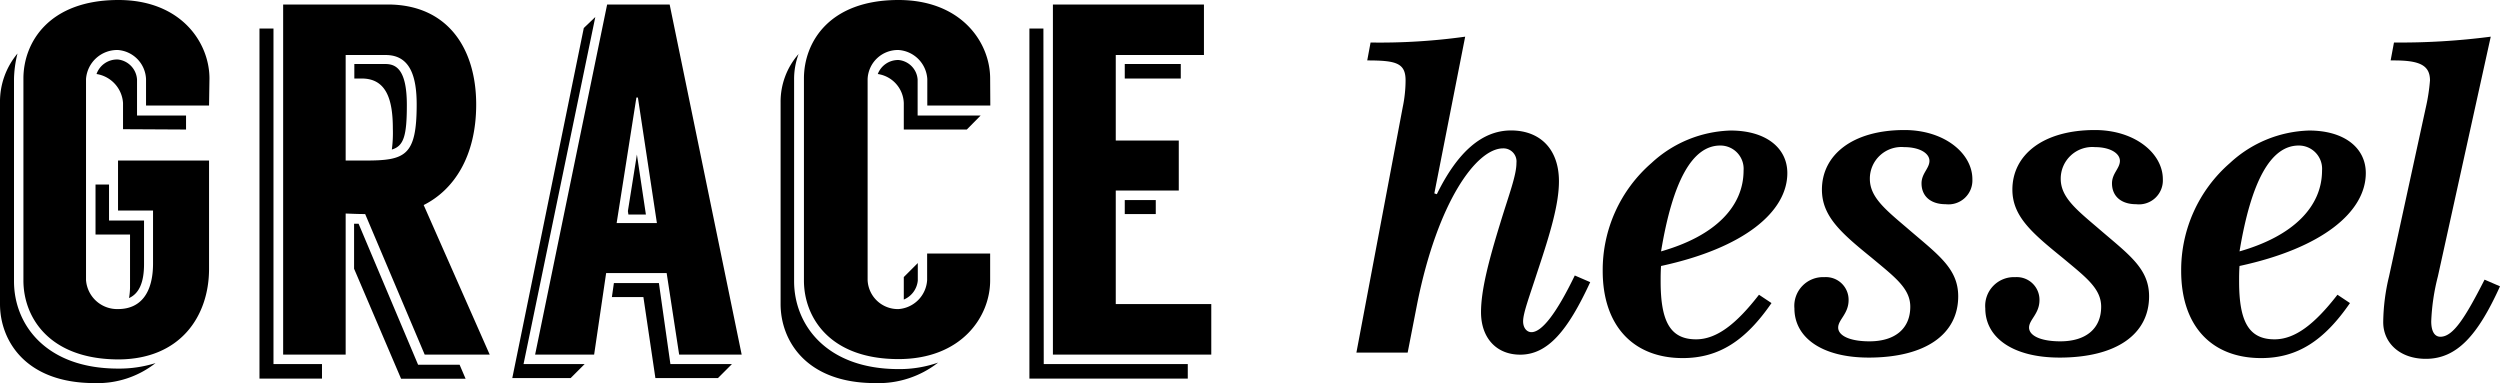
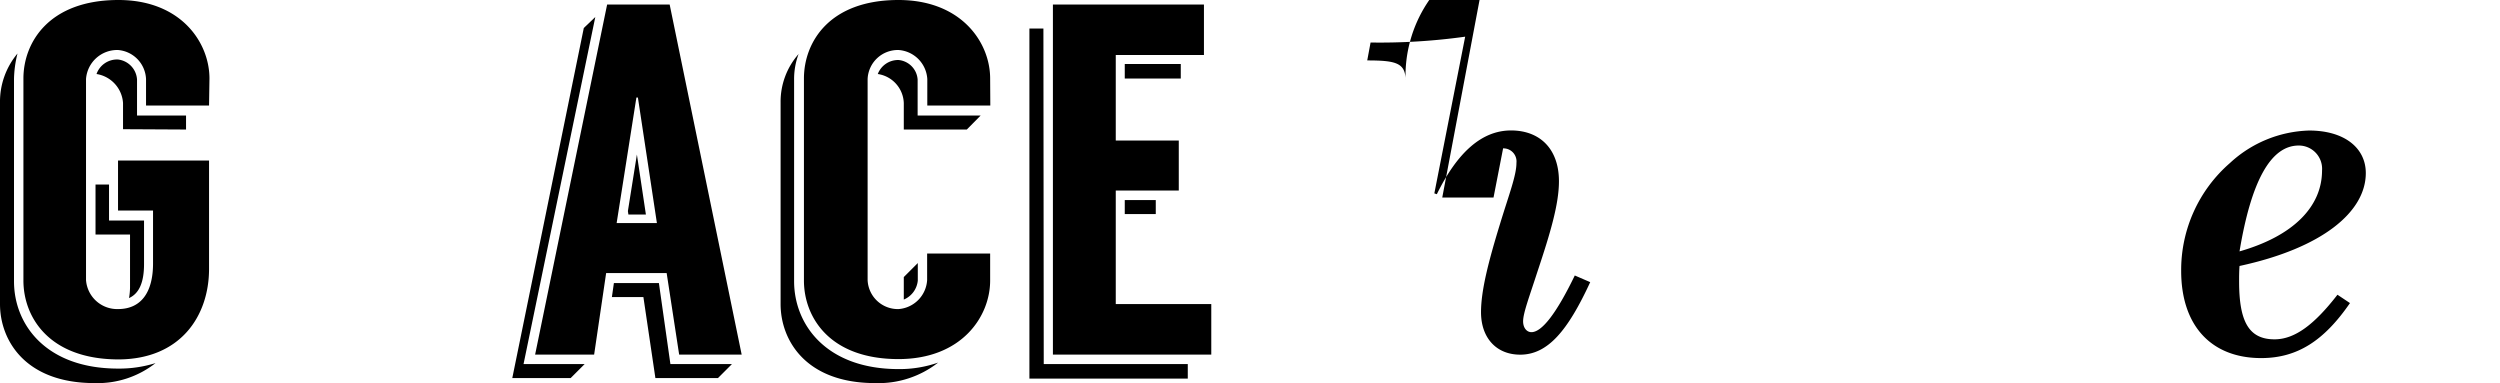
<svg xmlns="http://www.w3.org/2000/svg" id="d9f6aeb7-8bd4-4f6f-a02c-d8e72bbcc4f0" data-name="Layer 1" viewBox="0 0 299.93 45.96">
  <title>Grace-Hessel</title>
  <path d="M93.35,71.46a14.51,14.51,0,0,0,4.5-.66,11.26,11.26,0,0,1-7.32,2.4c-8.34,0-11.34-5.16-11.34-9.48V39.54a9,9,0,0,1,2.1-5.88,13.42,13.42,0,0,0-.42,3.06V61C80.87,66.18,84.71,71.46,93.35,71.46ZM104.27,39.9H96.71V36.72a3.65,3.65,0,0,0-3.36-3.48,3.75,3.75,0,0,0-3.84,3.48V60.84a3.75,3.75,0,0,0,3.84,3.48c2.76,0,4.2-2,4.2-5.46V52.5h-4.2v-6h10.92v13c0,5.64-3.42,10.86-10.92,10.86C85,70.32,82,65.22,82,60.9V36.66c0-4.32,3.06-9.42,11.4-9.42,7.5,0,10.92,5.1,10.92,9.42ZM94.79,61.74V55.38H90.65v-6h1.62V53.7h4.2v5.22c0,2.22-.6,3.54-1.8,4.08A8.17,8.17,0,0,0,94.79,61.74Zm-.84-19V39.6a3.77,3.77,0,0,0-3.18-3.48,2.61,2.61,0,0,1,2.58-1.74,2.58,2.58,0,0,1,2.28,2.4V41.1h5.88v1.68Z" transform="translate(-79.19 -27.24)" />
-   <path d="M112,70.92h5.82v1.74h-7.5v-42H112Zm11-18c-1.08,0-2-.06-2.34-.06V69.78h-7.5v-42h12.54c7.2,0,10.62,5.28,10.62,12,0,6.24-2.7,10.26-6.3,12.06l7.92,17.94h-7.8Zm0-6.42c4.8,0,6.18-.54,6.18-6.72,0-3.36-.78-5.94-3.72-5.94h-4.8V46.5Zm5-6.66c0,3.66-.36,4.92-1.8,5.34a15.34,15.34,0,0,0,.12-2.52c0-3.36-.72-6-3.72-6h-.9V34.92h3.72C126.71,34.92,128,35.58,128,39.84ZM134.33,71l.72,1.68h-7.74l-5.64-13.2v-5.4h.54L129.35,71Z" transform="translate(-79.19 -27.24)" />
  <path d="M149.33,70.92l-1.68,1.68h-7l8.58-42,1.38-1.32L142,70.92ZM159.17,60h-7.26l-1.44,9.78h-7.08l8.64-42h7.5l8.64,42h-7.5ZM167,70.92l-1.68,1.68h-7.5l-1.44-9.72h-3.78l.24-1.68h5.4l1.38,9.72ZM158,54l-2.28-15.06h-.18L153.17,54Zm-2.4-8.22,1.08,7.2h-2.1l-.06-.42Z" transform="translate(-79.19 -27.24)" />
  <path d="M187,71.52a14,14,0,0,0,4.74-.78,11.62,11.62,0,0,1-7.56,2.46c-8.34,0-11.34-5.16-11.34-9.48V39.54A8.66,8.66,0,0,1,175,33.72a8.56,8.56,0,0,0-.54,3V61C174.47,66.18,178.31,71.52,187,71.52Zm11-31.62h-7.56V36.72A3.71,3.71,0,0,0,187,33.24a3.63,3.63,0,0,0-3.72,3.48V60.84A3.63,3.63,0,0,0,187,64.32a3.71,3.71,0,0,0,3.42-3.48V57.66h7.56V60.9c0,4.32-3.42,9.42-11,9.42-8.34,0-11.34-5.1-11.34-9.42V36.66c0-4.32,3-9.42,11.34-9.42,7.56,0,11,5.1,11,9.42Zm-2.82,2.88h-7.56V39.6a3.65,3.65,0,0,0-3.12-3.48A2.61,2.61,0,0,1,187,34.44a2.53,2.53,0,0,1,2.28,2.34V41.1h7.56Zm-7.56,17.7,1.68-1.68v2.1a2.76,2.76,0,0,1-1.68,2.28Z" transform="translate(-79.19 -27.24)" />
  <path d="M204.41,70.92h17.28v1.74h-19v-42h1.68Zm20.1-7.2v6.06h-19v-42h18.12v6.06H213.05V44.1h7.56v6h-7.56V63.72ZM214.13,36.66V34.92h6.72v1.74Zm0,16.26V51.24h3.72v1.68Z" transform="translate(-79.19 -27.24)" />
-   <path d="M247.82,36.89c0-2.1-1.15-2.4-4.6-2.4l.4-2.15a74,74,0,0,0,11.35-.7l-3.7,18.8.3.1c2.5-5.1,5.45-7.65,8.9-7.65s5.75,2.2,5.75,6.1c0,2.75-1.05,6.25-2.55,10.75-1,3.1-1.75,5.05-1.75,6.05,0,.8.45,1.3,1,1.3,1.25,0,3-2.25,5.2-6.8l1.85.8c-2.7,5.85-5.1,8.7-8.4,8.7-2.85,0-4.7-2-4.7-5.1,0-2.6.9-6.1,2.3-10.65,1.05-3.45,1.95-5.75,1.95-7.25a1.57,1.57,0,0,0-1.6-1.75c-3.2,0-7.85,6.4-10.3,18.6l-1.15,5.9h-6.15l5.55-29.4A16,16,0,0,0,247.82,36.89Z" transform="translate(-79.19 -27.24)" />
-   <path d="M278.42,61c0,4.8,1.15,6.95,4.25,6.95,2.45,0,4.8-1.8,7.55-5.35l1.5,1c-3.1,4.5-6.3,6.6-10.65,6.6-5.95,0-9.6-3.9-9.6-10.45a17,17,0,0,1,5.85-12.95,14.55,14.55,0,0,1,9.5-3.9c4.25,0,6.8,2.1,6.8,5.1,0,4.65-5.2,9-15.15,11.15C278.42,59.84,278.42,60.44,278.42,61Zm9.95-13.3a2.79,2.79,0,0,0-2.8-3c-3.35,0-5.7,4.25-7.1,12.7C285,55.54,288.37,52,288.37,47.69Z" transform="translate(-79.19 -27.24)" />
-   <path d="M294.47,64.24a3.45,3.45,0,0,1,3.6-3.75,2.72,2.72,0,0,1,2.9,2.75c0,1.65-1.25,2.35-1.25,3.3s1.35,1.65,3.75,1.65c3.1,0,4.9-1.55,4.9-4.15,0-2.2-1.85-3.55-4.6-5.85-3.7-3-6-5-6-8.2,0-4.15,3.65-7.15,9.9-7.15,4.8,0,8.15,2.8,8.15,5.9a2.87,2.87,0,0,1-3.2,3c-1.85,0-2.9-1-2.9-2.5,0-1.2.95-1.8.95-2.7s-1.15-1.65-3.05-1.65a3.79,3.79,0,0,0-4.1,3.8c0,2.15,1.75,3.6,4.4,5.85,3.7,3.2,6.2,4.85,6.2,8.25,0,4.5-3.85,7.35-10.75,7.35C297.77,70.14,294.47,67.74,294.47,64.24Z" transform="translate(-79.19 -27.24)" />
-   <path d="M317.37,64.24a3.45,3.45,0,0,1,3.6-3.75,2.72,2.72,0,0,1,2.9,2.75c0,1.65-1.25,2.35-1.25,3.3s1.35,1.65,3.75,1.65c3.1,0,4.9-1.55,4.9-4.15,0-2.2-1.85-3.55-4.6-5.85-3.7-3-6.05-5-6.05-8.2,0-4.15,3.65-7.15,9.9-7.15,4.8,0,8.15,2.8,8.15,5.9a2.87,2.87,0,0,1-3.2,3c-1.85,0-2.9-1-2.9-2.5,0-1.2.95-1.8.95-2.7s-1.15-1.65-3-1.65a3.79,3.79,0,0,0-4.1,3.8c0,2.15,1.75,3.6,4.4,5.85,3.7,3.2,6.2,4.85,6.2,8.25,0,4.5-3.85,7.35-10.75,7.35C320.67,70.14,317.37,67.74,317.37,64.24Z" transform="translate(-79.19 -27.24)" />
+   <path d="M247.82,36.89c0-2.1-1.15-2.4-4.6-2.4l.4-2.15a74,74,0,0,0,11.35-.7l-3.7,18.8.3.1c2.5-5.1,5.45-7.65,8.9-7.65s5.75,2.2,5.75,6.1c0,2.75-1.05,6.25-2.55,10.75-1,3.1-1.75,5.05-1.75,6.05,0,.8.45,1.3,1,1.3,1.25,0,3-2.25,5.2-6.8l1.85.8c-2.7,5.85-5.1,8.7-8.4,8.7-2.85,0-4.7-2-4.7-5.1,0-2.6.9-6.1,2.3-10.65,1.05-3.45,1.95-5.75,1.95-7.25a1.57,1.57,0,0,0-1.6-1.75l-1.15,5.9h-6.15l5.55-29.4A16,16,0,0,0,247.82,36.89Z" transform="translate(-79.19 -27.24)" />
  <path d="M347.82,61c0,4.8,1.15,6.95,4.25,6.95,2.45,0,4.8-1.8,7.55-5.35l1.5,1c-3.1,4.5-6.3,6.6-10.65,6.6-6,0-9.6-3.9-9.6-10.45a17,17,0,0,1,5.85-12.95,14.55,14.55,0,0,1,9.5-3.9c4.25,0,6.8,2.1,6.8,5.1,0,4.65-5.2,9-15.15,11.15C347.82,59.84,347.82,60.44,347.82,61Zm9.95-13.3a2.79,2.79,0,0,0-2.8-3c-3.35,0-5.7,4.25-7.1,12.7C354.37,55.54,357.77,52,357.77,47.69Z" transform="translate(-79.19 -27.24)" />
-   <path d="M371.67,60.39a25.5,25.5,0,0,0-.8,5.4c0,1.2.4,1.85,1.1,1.85,1.55,0,3-2.35,5.3-6.85l1.85.8c-2.65,5.85-5.15,8.7-8.9,8.7-3.11,0-5.11-1.9-5.11-4.4a24.38,24.38,0,0,1,.7-5.5l4.41-20.25a22.59,22.59,0,0,0,.5-3.25c0-1.85-1.3-2.4-4.3-2.4H366l.4-2.15a83.75,83.75,0,0,0,11.61-.7Z" transform="translate(-79.19 -27.24)" />
</svg>